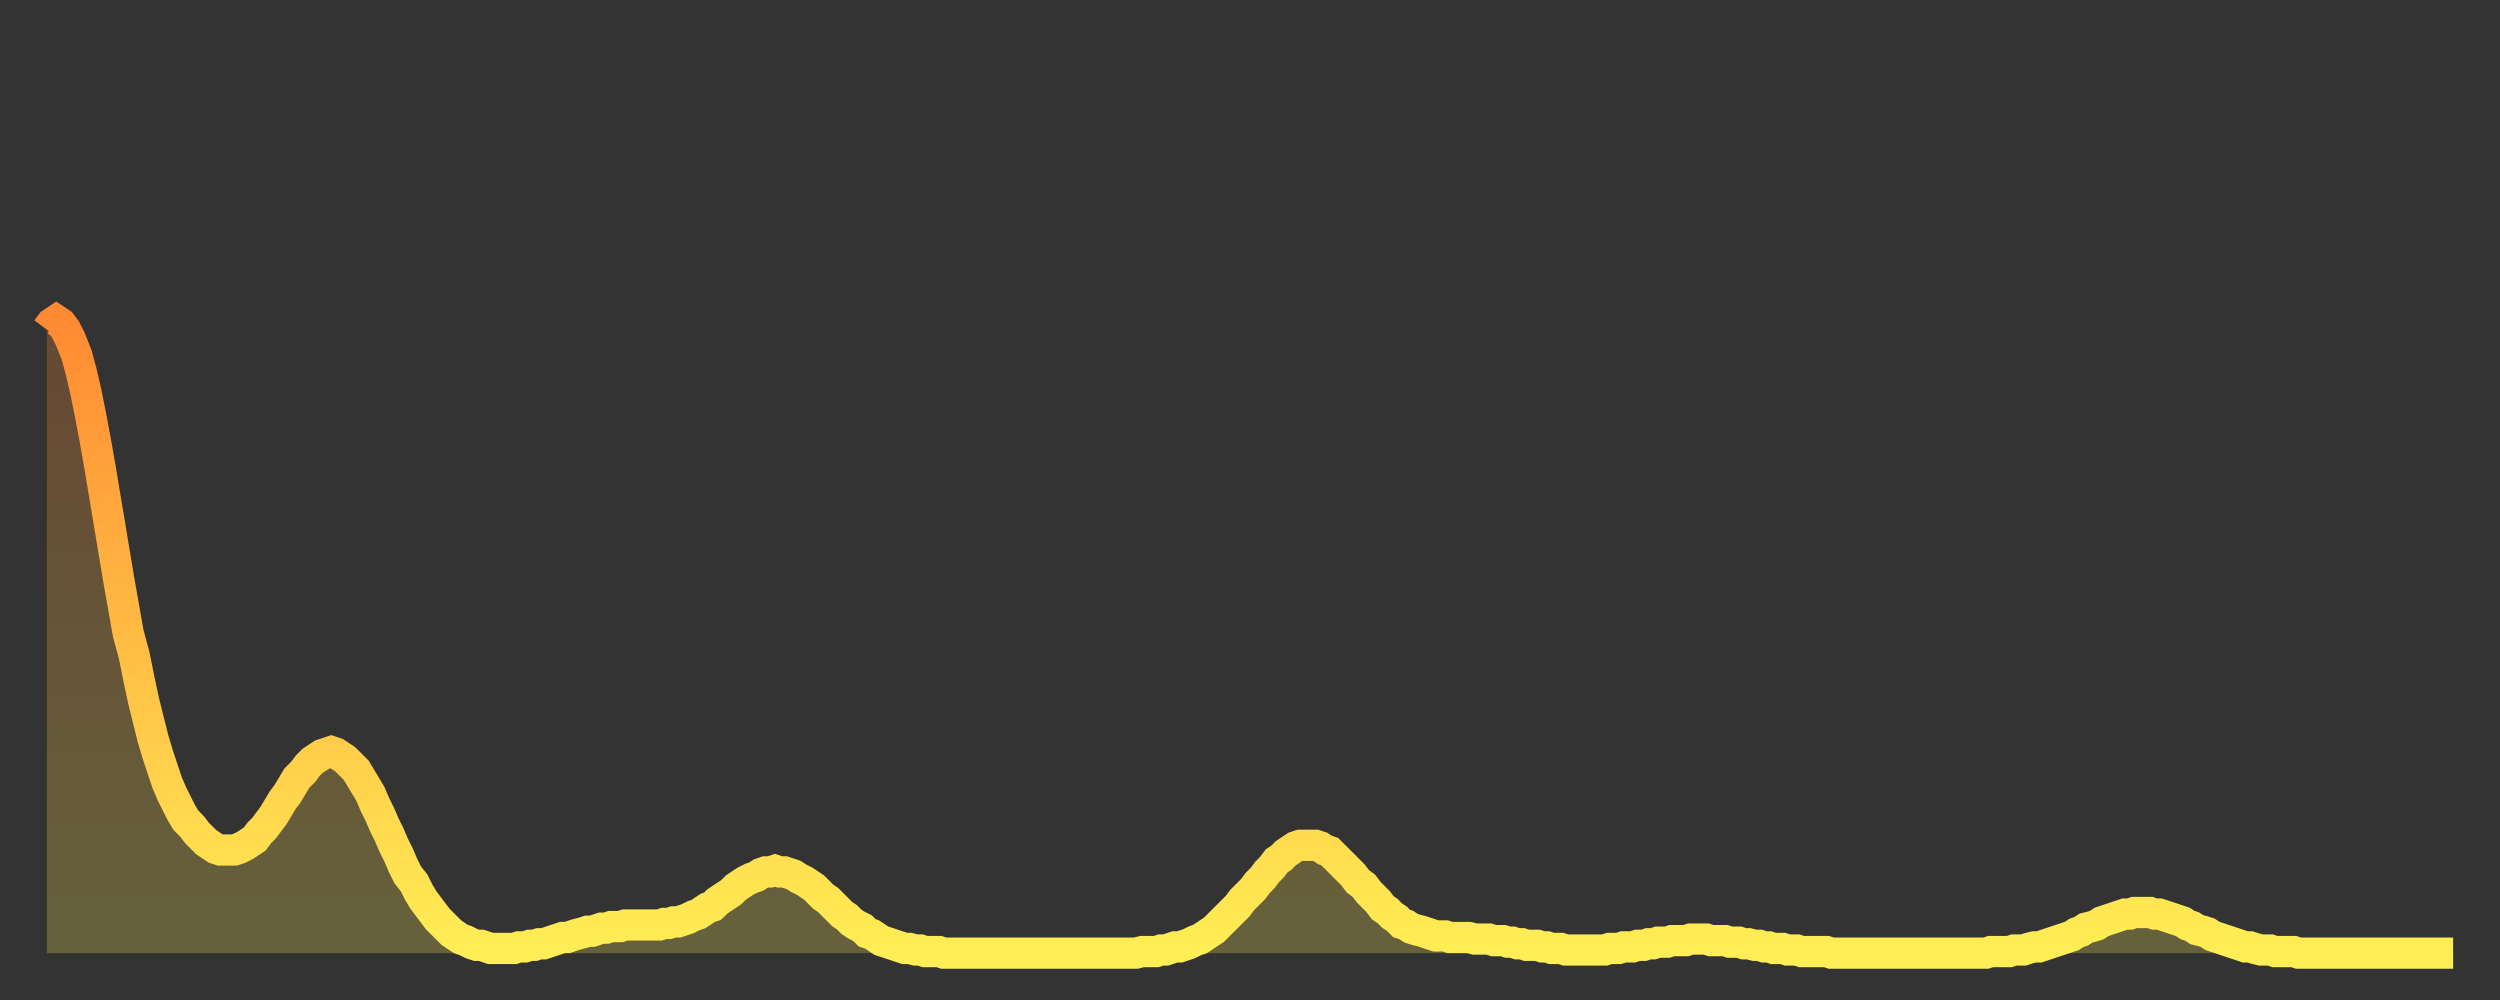
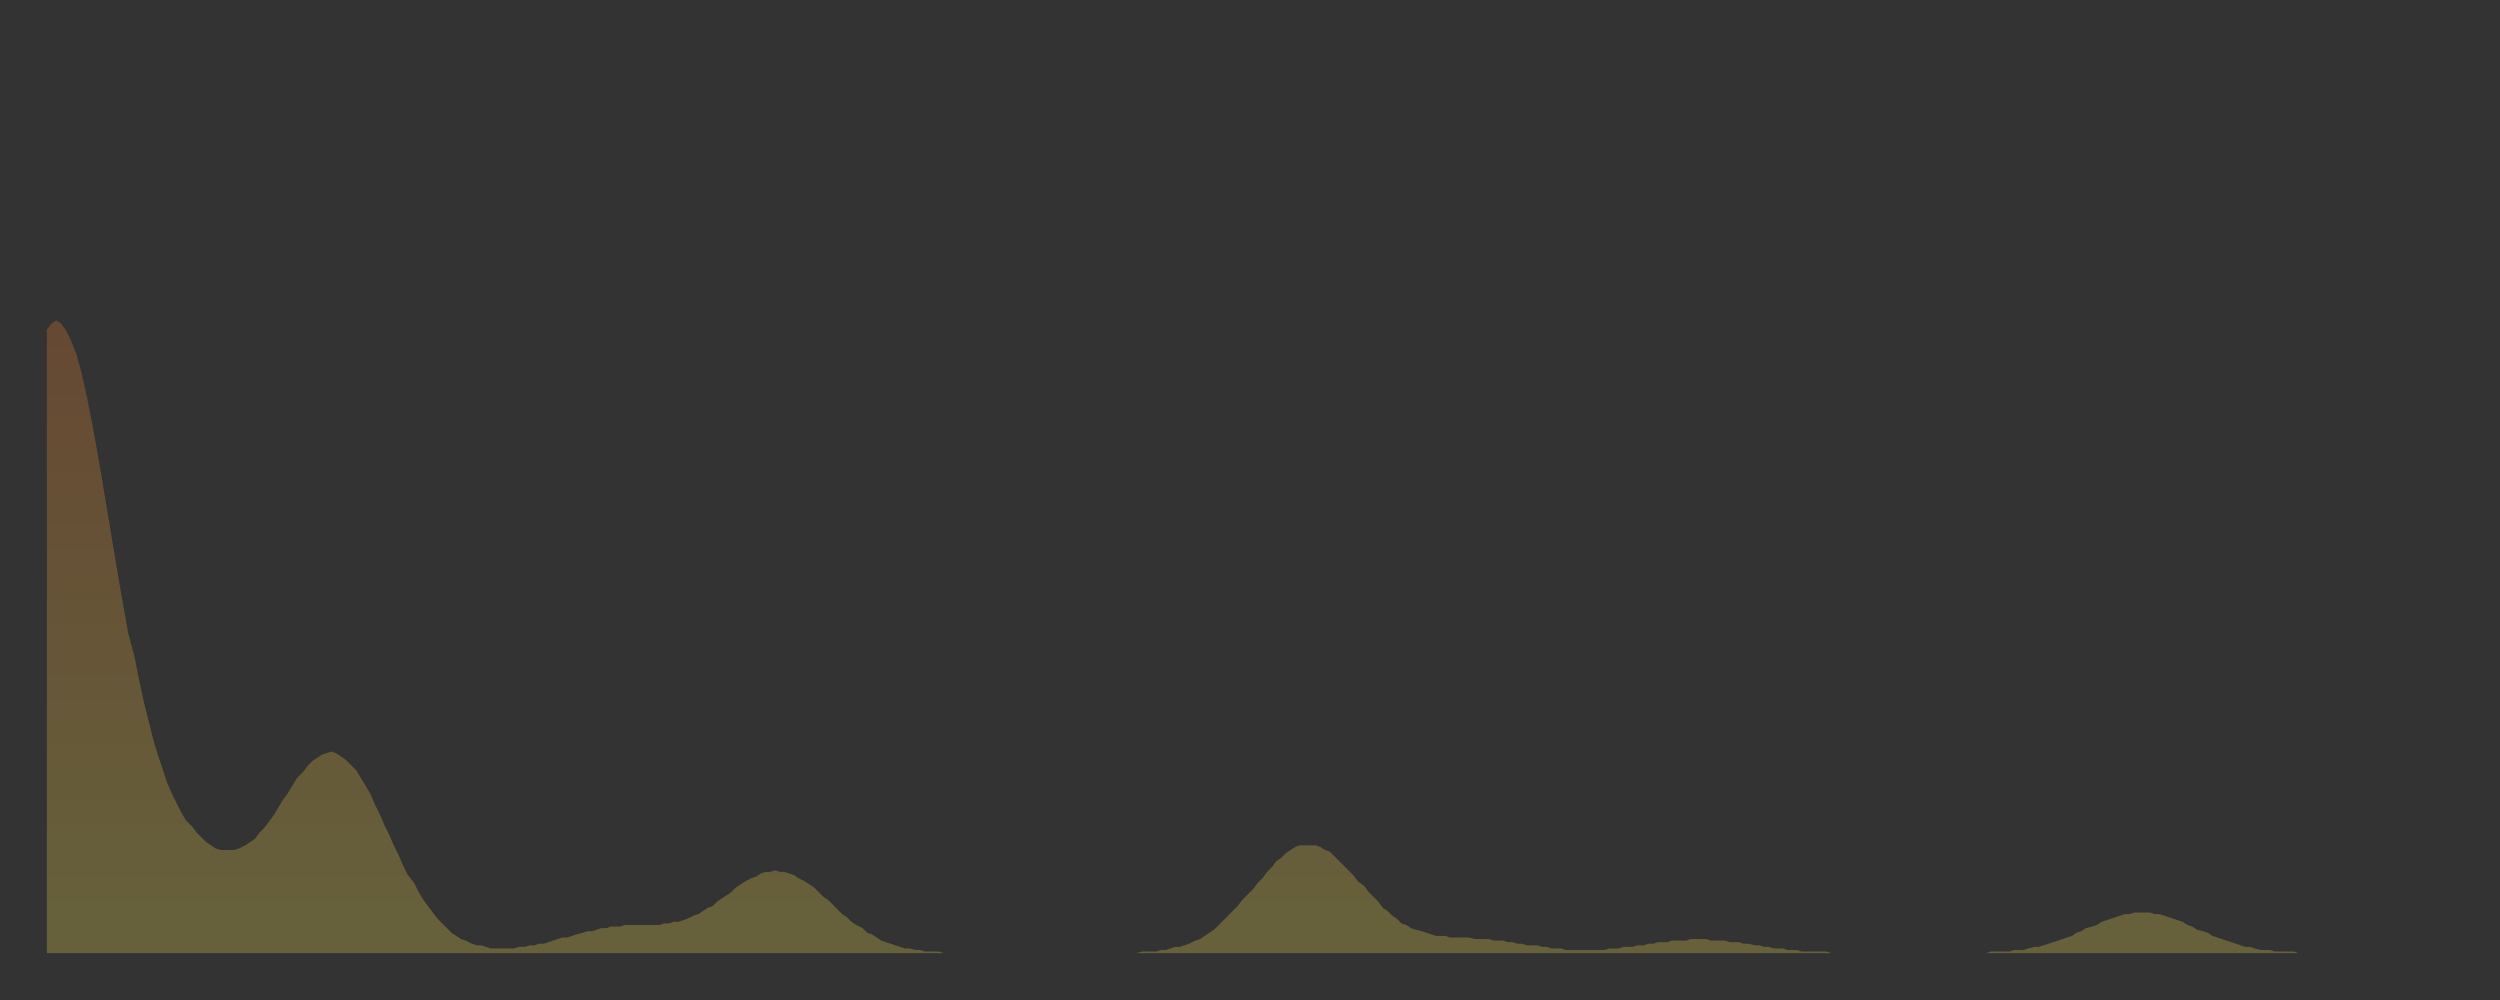
<svg xmlns="http://www.w3.org/2000/svg" baseProfile="full" height="64" version="1.1" width="160">
  <rect width="100%" height="100%" fill="#333333" stroke="none" />
  <defs>
    <linearGradient id="id257228" x1="0" x2="0" y1="0" y2="1">
      <stop offset="0%" stop-color="#ff8a33" />
      <stop offset="50%" stop-color="#ffbc44" />
      <stop offset="100%" stop-color="#ffee55" />
    </linearGradient>
  </defs>
  <g transform="translate(3,3)">
    <g>
-       <path d="M 0.0 18.1 0.3 17.7 0.6 17.5 0.9 17.7 1.2 18.1 1.5 18.7 1.9 19.7 2.2 20.8 2.5 22.1 2.8 23.6 3.1 25.2 3.4 26.9 3.7 28.7 4.0 30.5 4.3 32.3 4.6 34.1 4.9 35.8 5.2 37.5 5.6 39.0 5.9 40.5 6.2 41.9 6.5 43.1 6.8 44.3 7.1 45.3 7.4 46.2 7.7 47.1 8.0 47.8 8.3 48.4 8.6 49.0 8.9 49.5 9.3 49.9 9.6 50.3 9.9 50.6 10.2 50.9 10.5 51.1 10.8 51.3 11.1 51.4 11.4 51.4 11.7 51.4 12.0 51.4 12.3 51.3 12.7 51.1 13.0 50.9 13.3 50.7 13.6 50.3 13.9 50.0 14.2 49.6 14.5 49.2 14.8 48.7 15.1 48.2 15.4 47.8 15.7 47.3 16.0 46.8 16.4 46.4 16.7 46.0 17.0 45.7 17.3 45.5 17.6 45.3 17.9 45.2 18.2 45.1 18.5 45.2 18.8 45.4 19.1 45.6 19.4 45.9 19.8 46.3 20.1 46.8 20.4 47.3 20.7 47.8 21.0 48.5 21.3 49.1 21.6 49.8 21.9 50.4 22.2 51.1 22.5 51.7 22.8 52.4 23.1 53.0 23.5 53.5 23.8 54.1 24.1 54.6 24.4 55.0 24.7 55.4 25.0 55.8 25.3 56.1 25.6 56.4 25.9 56.7 26.2 56.9 26.5 57.1 26.8 57.2 27.2 57.4 27.5 57.5 27.8 57.5 28.1 57.6 28.4 57.7 28.7 57.7 29.0 57.7 29.3 57.7 29.6 57.7 29.9 57.7 30.2 57.6 30.6 57.6 30.9 57.5 31.2 57.5 31.5 57.4 31.8 57.4 32.1 57.3 32.4 57.2 32.7 57.1 33.0 57.0 33.3 57.0 33.6 56.9 33.9 56.8 34.3 56.7 34.6 56.6 34.9 56.6 35.2 56.5 35.5 56.4 35.8 56.4 36.1 56.3 36.4 56.3 36.7 56.3 37.0 56.2 37.3 56.2 37.7 56.2 38.0 56.2 38.3 56.2 38.6 56.2 38.9 56.2 39.2 56.2 39.5 56.1 39.8 56.1 40.1 56.0 40.4 56.0 40.7 55.9 41.0 55.8 41.4 55.6 41.7 55.5 42.0 55.3 42.3 55.1 42.6 55.0 42.9 54.7 43.2 54.5 43.5 54.3 43.8 54.1 44.1 53.8 44.4 53.6 44.7 53.4 45.1 53.2 45.4 53.1 45.7 52.9 46.0 52.8 46.3 52.8 46.6 52.7 46.9 52.8 47.2 52.8 47.5 52.9 47.8 53.0 48.1 53.2 48.5 53.4 48.8 53.6 49.1 53.8 49.4 54.1 49.7 54.4 50.0 54.6 50.3 54.9 50.6 55.2 50.9 55.5 51.2 55.7 51.5 56.0 51.8 56.2 52.2 56.4 52.5 56.7 52.8 56.8 53.1 57.0 53.4 57.2 53.7 57.3 54.0 57.4 54.3 57.5 54.6 57.6 54.9 57.7 55.2 57.7 55.6 57.8 55.9 57.8 56.2 57.9 56.5 57.9 56.8 57.9 57.1 57.9 57.4 58.0 57.7 58.0 58.0 58.0 58.3 58.0 58.6 58.0 58.9 58.0 59.3 58.0 59.6 58.0 59.9 58.0 60.2 58.0 60.5 58.0 60.8 58.0 61.1 58.0 61.4 58.0 61.7 58.0 62.0 58.0 62.3 58.0 62.6 58.0 63.0 58.0 63.3 58.0 63.6 58.0 63.9 58.0 64.2 58.0 64.5 58.0 64.8 58.0 65.1 58.0 65.4 58.0 65.7 58.0 66.0 58.0 66.4 58.0 66.7 58.0 67.0 58.0 67.3 58.0 67.6 58.0 67.9 58.0 68.2 58.0 68.5 58.0 68.8 58.0 69.1 58.0 69.4 58.0 69.7 58.0 70.1 57.9 70.4 57.9 70.7 57.9 71.0 57.9 71.3 57.8 71.6 57.8 71.9 57.7 72.2 57.6 72.5 57.6 72.8 57.5 73.1 57.4 73.5 57.2 73.8 57.1 74.1 56.9 74.4 56.7 74.7 56.5 75.0 56.2 75.3 55.9 75.6 55.6 75.9 55.3 76.2 55.0 76.5 54.6 76.8 54.3 77.2 53.9 77.5 53.5 77.8 53.2 78.1 52.8 78.4 52.5 78.7 52.1 79.0 51.9 79.3 51.6 79.6 51.4 79.9 51.2 80.2 51.1 80.5 51.1 80.9 51.1 81.2 51.1 81.5 51.2 81.8 51.4 82.1 51.5 82.4 51.8 82.7 52.1 83.0 52.4 83.3 52.7 83.6 53.0 83.9 53.4 84.3 53.7 84.6 54.1 84.9 54.4 85.2 54.7 85.5 55.1 85.8 55.3 86.1 55.6 86.4 55.8 86.7 56.1 87.0 56.2 87.3 56.4 87.6 56.5 88.0 56.6 88.3 56.7 88.6 56.8 88.9 56.9 89.2 56.9 89.5 56.9 89.8 57.0 90.1 57.0 90.4 57.0 90.7 57.0 91.0 57.0 91.4 57.1 91.7 57.1 92.0 57.1 92.3 57.1 92.6 57.2 92.9 57.2 93.2 57.2 93.5 57.3 93.8 57.3 94.1 57.4 94.4 57.4 94.7 57.5 95.1 57.5 95.4 57.5 95.7 57.6 96.0 57.6 96.3 57.7 96.6 57.7 96.9 57.7 97.2 57.8 97.5 57.8 97.8 57.8 98.1 57.8 98.4 57.8 98.8 57.8 99.1 57.8 99.4 57.8 99.7 57.8 100.0 57.7 100.3 57.7 100.6 57.7 100.9 57.6 101.2 57.6 101.5 57.6 101.8 57.5 102.2 57.5 102.5 57.4 102.8 57.4 103.1 57.3 103.4 57.3 103.7 57.3 104.0 57.2 104.3 57.2 104.6 57.2 104.9 57.2 105.2 57.1 105.5 57.1 105.9 57.1 106.2 57.1 106.5 57.2 106.8 57.2 107.1 57.2 107.4 57.2 107.7 57.3 108.0 57.3 108.3 57.3 108.6 57.4 108.9 57.4 109.3 57.5 109.6 57.5 109.9 57.6 110.2 57.6 110.5 57.7 110.8 57.7 111.1 57.7 111.4 57.8 111.7 57.8 112.0 57.8 112.3 57.9 112.6 57.9 113.0 57.9 113.3 57.9 113.6 57.9 113.9 57.9 114.2 58.0 114.5 58.0 114.8 58.0 115.1 58.0 115.4 58.0 115.7 58.0 116.0 58.0 116.3 58.0 116.7 58.0 117.0 58.0 117.3 58.0 117.6 58.0 117.9 58.0 118.2 58.0 118.5 58.0 118.8 58.0 119.1 58.0 119.4 58.0 119.7 58.0 120.1 58.0 120.4 58.0 120.7 58.0 121.0 58.0 121.3 58.0 121.6 58.0 121.9 58.0 122.2 58.0 122.5 58.0 122.8 58.0 123.1 58.0 123.4 58.0 123.8 58.0 124.1 58.0 124.4 57.9 124.7 57.9 125.0 57.9 125.3 57.9 125.6 57.9 125.9 57.8 126.2 57.8 126.5 57.8 126.8 57.7 127.2 57.6 127.5 57.6 127.8 57.5 128.1 57.4 128.4 57.3 128.7 57.2 129.0 57.1 129.3 57.0 129.6 56.9 129.9 56.7 130.2 56.6 130.5 56.4 130.9 56.3 131.2 56.2 131.5 56.0 131.8 55.9 132.1 55.8 132.4 55.7 132.7 55.6 133.0 55.5 133.3 55.5 133.6 55.4 133.9 55.4 134.2 55.4 134.6 55.4 134.9 55.5 135.2 55.5 135.5 55.6 135.8 55.7 136.1 55.8 136.4 55.9 136.7 56.0 137.0 56.2 137.3 56.3 137.6 56.5 138.0 56.6 138.3 56.7 138.6 56.9 138.9 57.0 139.2 57.1 139.5 57.2 139.8 57.3 140.1 57.4 140.4 57.5 140.7 57.6 141.0 57.6 141.3 57.7 141.7 57.8 142.0 57.8 142.3 57.8 142.6 57.9 142.9 57.9 143.2 57.9 143.5 57.9 143.8 57.9 144.1 58.0 144.4 58.0 144.7 58.0 145.1 58.0 145.4 58.0 145.7 58.0 146.0 58.0 146.3 58.0 146.6 58.0 146.9 58.0 147.2 58.0 147.5 58.0 147.8 58.0 148.1 58.0 148.4 58.0 148.8 58.0 149.1 58.0 149.4 58.0 149.7 58.0 150.0 58.0 150.3 58.0 150.6 58.0 150.9 58.0 151.2 58.0 151.5 58.0 151.8 58.0 152.1 58.0 152.5 58.0 152.8 58.0 153.1 58.0 153.4 58.0 153.7 58.0 154.0 58.0" fill="none" id="graph-curve" opacity="1" stroke="url(#id257228)" stroke-width="2" />
      <path d="M 0 58 L 0.0 18.1 0.3 17.7 0.6 17.5 0.9 17.7 1.2 18.1 1.5 18.7 1.9 19.7 2.2 20.8 2.5 22.1 2.8 23.6 3.1 25.2 3.4 26.9 3.7 28.7 4.0 30.5 4.3 32.3 4.6 34.1 4.9 35.8 5.2 37.5 5.6 39.0 5.9 40.5 6.2 41.9 6.5 43.1 6.8 44.3 7.1 45.3 7.4 46.2 7.7 47.1 8.0 47.8 8.3 48.4 8.6 49.0 8.9 49.5 9.3 49.9 9.6 50.3 9.9 50.6 10.2 50.9 10.5 51.1 10.8 51.3 11.1 51.4 11.4 51.4 11.7 51.4 12.0 51.4 12.3 51.3 12.7 51.1 13.0 50.9 13.3 50.7 13.6 50.3 13.9 50.0 14.2 49.6 14.5 49.2 14.8 48.7 15.1 48.2 15.4 47.8 15.7 47.3 16.0 46.8 16.4 46.4 16.7 46.0 17.0 45.7 17.3 45.5 17.6 45.3 17.9 45.2 18.2 45.1 18.5 45.2 18.8 45.4 19.1 45.6 19.4 45.9 19.8 46.3 20.1 46.8 20.4 47.3 20.7 47.8 21.0 48.5 21.3 49.1 21.6 49.8 21.9 50.4 22.2 51.1 22.5 51.7 22.8 52.4 23.1 53.0 23.5 53.5 23.8 54.1 24.1 54.6 24.4 55.0 24.7 55.4 25.0 55.8 25.3 56.1 25.6 56.4 25.9 56.7 26.2 56.9 26.5 57.1 26.8 57.2 27.2 57.4 27.5 57.5 27.8 57.5 28.1 57.6 28.4 57.7 28.7 57.7 29.0 57.7 29.3 57.7 29.6 57.7 29.9 57.7 30.2 57.6 30.6 57.6 30.9 57.5 31.2 57.5 31.5 57.4 31.8 57.4 32.1 57.3 32.4 57.2 32.7 57.1 33.0 57.0 33.3 57.0 33.6 56.9 33.9 56.8 34.3 56.7 34.6 56.6 34.9 56.6 35.2 56.5 35.5 56.4 35.8 56.4 36.1 56.3 36.4 56.3 36.7 56.3 37.0 56.2 37.3 56.2 37.7 56.2 38.0 56.2 38.3 56.2 38.6 56.2 38.9 56.2 39.2 56.2 39.5 56.1 39.8 56.1 40.1 56.0 40.4 56.0 40.7 55.9 41.0 55.8 41.4 55.6 41.7 55.5 42.0 55.3 42.3 55.1 42.6 55.0 42.9 54.7 43.2 54.5 43.5 54.3 43.8 54.1 44.1 53.8 44.4 53.6 44.7 53.4 45.1 53.2 45.4 53.1 45.7 52.9 46.0 52.8 46.3 52.8 46.6 52.7 46.9 52.8 47.2 52.8 47.5 52.9 47.8 53.0 48.1 53.2 48.5 53.4 48.8 53.6 49.1 53.8 49.4 54.1 49.7 54.4 50.0 54.6 50.3 54.9 50.6 55.2 50.9 55.5 51.2 55.7 51.5 56.0 51.8 56.2 52.2 56.4 52.5 56.7 52.8 56.8 53.1 57.0 53.4 57.2 53.7 57.3 54.0 57.4 54.3 57.5 54.6 57.6 54.9 57.7 55.2 57.7 55.6 57.8 55.9 57.8 56.2 57.9 56.5 57.9 56.8 57.9 57.1 57.9 57.4 58.0 57.7 58.0 58.0 58.0 58.3 58.0 58.6 58.0 58.9 58.0 59.3 58.0 59.6 58.0 59.9 58.0 60.2 58.0 60.5 58.0 60.8 58.0 61.1 58.0 61.4 58.0 61.7 58.0 62.0 58.0 62.3 58.0 62.6 58.0 63.0 58.0 63.3 58.0 63.6 58.0 63.9 58.0 64.2 58.0 64.5 58.0 64.8 58.0 65.1 58.0 65.4 58.0 65.7 58.0 66.0 58.0 66.4 58.0 66.7 58.0 67.0 58.0 67.3 58.0 67.6 58.0 67.9 58.0 68.2 58.0 68.5 58.0 68.8 58.0 69.1 58.0 69.4 58.0 69.7 58.0 70.1 57.9 70.4 57.9 70.7 57.9 71.0 57.9 71.3 57.8 71.6 57.8 71.9 57.7 72.2 57.6 72.5 57.6 72.8 57.5 73.1 57.4 73.5 57.2 73.8 57.1 74.1 56.9 74.4 56.7 74.7 56.5 75.0 56.2 75.3 55.9 75.6 55.6 75.9 55.3 76.2 55.0 76.5 54.6 76.8 54.3 77.2 53.9 77.5 53.5 77.8 53.2 78.1 52.8 78.4 52.5 78.7 52.1 79.0 51.9 79.3 51.6 79.6 51.4 79.9 51.2 80.2 51.1 80.5 51.1 80.9 51.1 81.2 51.1 81.5 51.2 81.8 51.4 82.1 51.5 82.4 51.8 82.7 52.1 83.0 52.4 83.3 52.7 83.6 53.0 83.9 53.4 84.3 53.7 84.6 54.1 84.9 54.4 85.2 54.7 85.5 55.1 85.8 55.3 86.1 55.6 86.4 55.8 86.7 56.1 87.0 56.2 87.3 56.4 87.6 56.5 88.0 56.6 88.3 56.7 88.6 56.8 88.9 56.9 89.2 56.9 89.5 56.9 89.8 57.0 90.1 57.0 90.4 57.0 90.7 57.0 91.0 57.0 91.4 57.1 91.7 57.1 92.0 57.1 92.3 57.1 92.6 57.2 92.9 57.2 93.2 57.2 93.5 57.3 93.8 57.3 94.1 57.4 94.4 57.4 94.7 57.5 95.1 57.5 95.4 57.5 95.7 57.6 96.0 57.6 96.3 57.7 96.6 57.7 96.9 57.7 97.2 57.8 97.5 57.8 97.8 57.8 98.1 57.8 98.4 57.8 98.8 57.8 99.1 57.8 99.4 57.8 99.7 57.8 100.0 57.7 100.3 57.7 100.6 57.7 100.9 57.6 101.2 57.6 101.5 57.6 101.8 57.5 102.2 57.5 102.5 57.4 102.8 57.4 103.1 57.3 103.4 57.3 103.7 57.3 104.0 57.2 104.3 57.2 104.6 57.2 104.9 57.2 105.2 57.1 105.5 57.1 105.9 57.1 106.2 57.1 106.5 57.2 106.8 57.2 107.1 57.2 107.4 57.2 107.7 57.3 108.0 57.3 108.3 57.3 108.6 57.4 108.9 57.4 109.3 57.5 109.6 57.5 109.9 57.6 110.2 57.6 110.5 57.7 110.8 57.7 111.1 57.7 111.4 57.8 111.7 57.8 112.0 57.8 112.3 57.9 112.6 57.9 113.0 57.9 113.3 57.9 113.6 57.9 113.9 57.9 114.2 58.0 114.5 58.0 114.8 58.0 115.1 58.0 115.4 58.0 115.7 58.0 116.0 58.0 116.3 58.0 116.7 58.0 117.0 58.0 117.3 58.0 117.6 58.0 117.9 58.0 118.2 58.0 118.5 58.0 118.8 58.0 119.1 58.0 119.4 58.0 119.7 58.0 120.1 58.0 120.4 58.0 120.7 58.0 121.0 58.0 121.3 58.0 121.6 58.0 121.9 58.0 122.2 58.0 122.5 58.0 122.8 58.0 123.1 58.0 123.4 58.0 123.8 58.0 124.1 58.0 124.4 57.9 124.7 57.9 125.0 57.9 125.3 57.9 125.6 57.9 125.9 57.8 126.2 57.8 126.5 57.8 126.8 57.7 127.2 57.6 127.5 57.6 127.8 57.5 128.1 57.4 128.4 57.3 128.7 57.2 129.0 57.1 129.3 57.0 129.6 56.9 129.9 56.7 130.2 56.6 130.5 56.4 130.9 56.3 131.2 56.2 131.5 56.0 131.8 55.9 132.1 55.8 132.4 55.7 132.7 55.6 133.0 55.5 133.3 55.5 133.6 55.4 133.9 55.4 134.2 55.4 134.6 55.4 134.9 55.5 135.2 55.5 135.5 55.6 135.8 55.7 136.1 55.8 136.4 55.9 136.7 56.0 137.0 56.2 137.3 56.3 137.6 56.5 138.0 56.6 138.3 56.7 138.6 56.9 138.9 57.0 139.2 57.1 139.5 57.2 139.8 57.3 140.1 57.4 140.4 57.5 140.7 57.6 141.0 57.6 141.3 57.7 141.7 57.8 142.0 57.8 142.3 57.8 142.6 57.9 142.9 57.9 143.2 57.9 143.5 57.9 143.8 57.9 144.1 58.0 144.4 58.0 144.7 58.0 145.1 58.0 145.4 58.0 145.7 58.0 146.0 58.0 146.3 58.0 146.6 58.0 146.9 58.0 147.2 58.0 147.5 58.0 147.8 58.0 148.1 58.0 148.4 58.0 148.8 58.0 149.1 58.0 149.4 58.0 149.7 58.0 150.0 58.0 150.3 58.0 150.6 58.0 150.9 58.0 151.2 58.0 151.5 58.0 151.8 58.0 152.1 58.0 152.5 58.0 152.8 58.0 153.1 58.0 153.4 58.0 153.7 58.0 154.0 58.0 154 58" fill="url(#id257228)" fill-opacity=".25" id="graph-shadow" />
    </g>
  </g>
</svg>